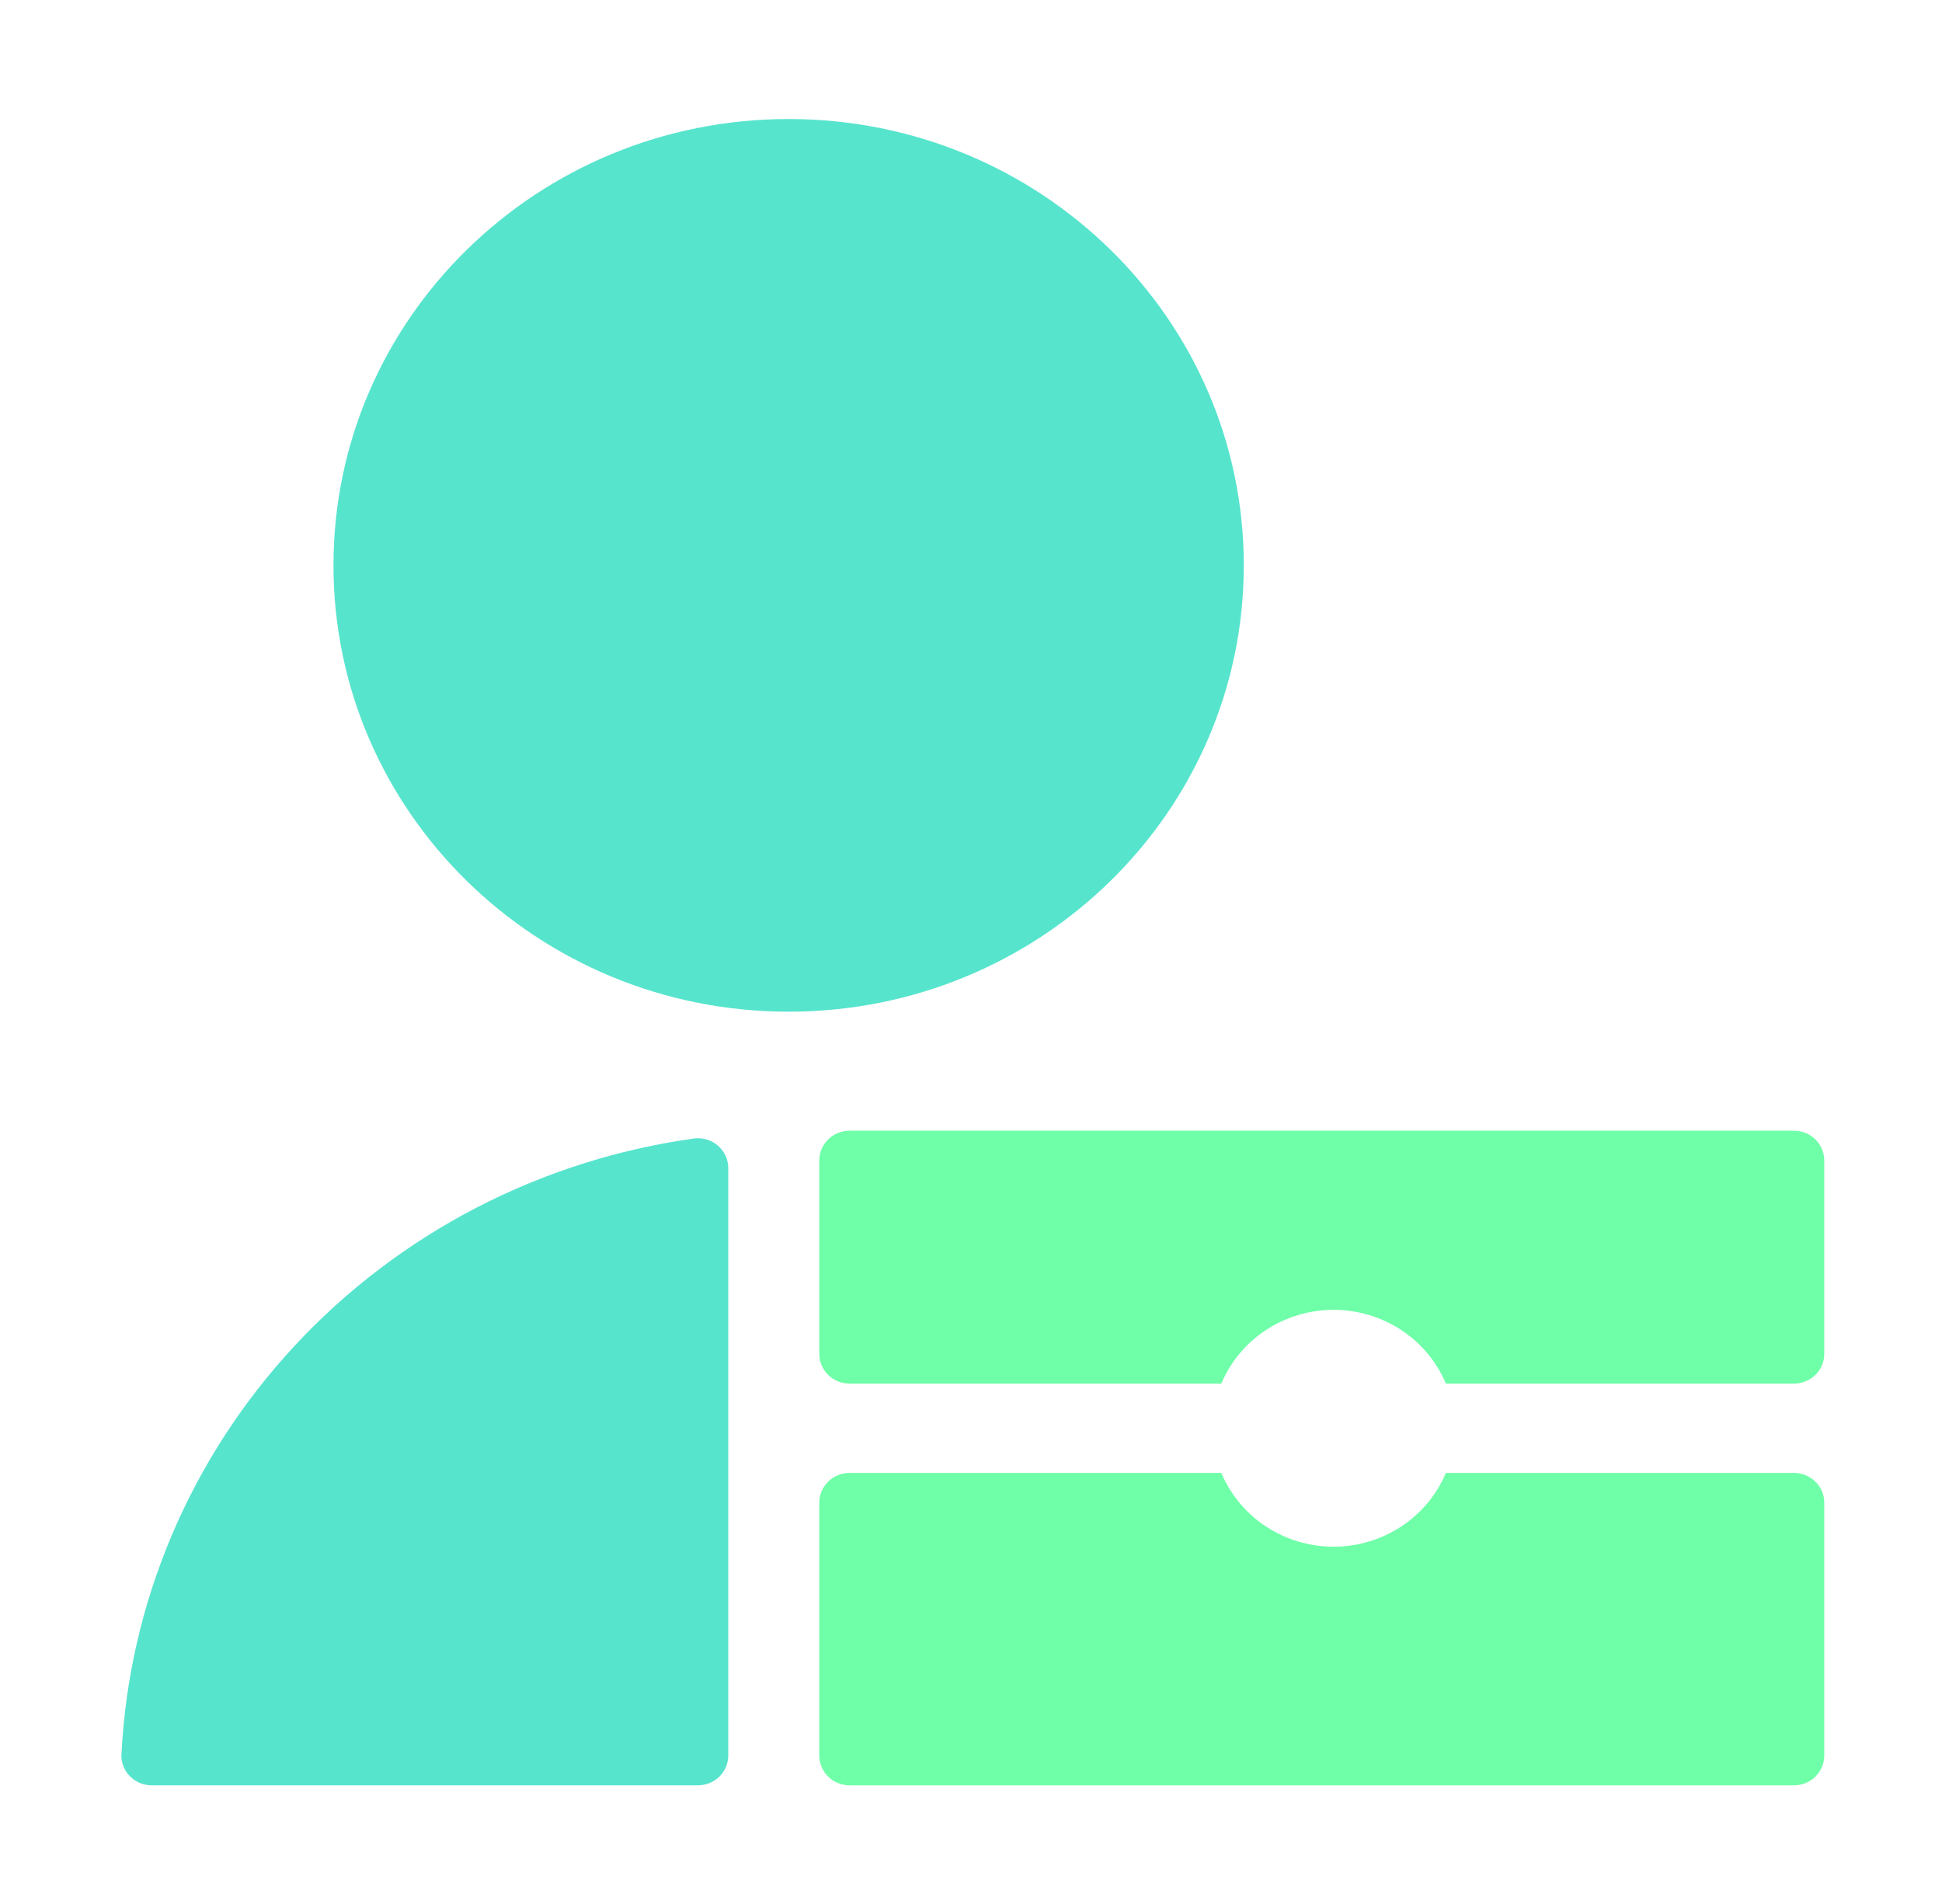
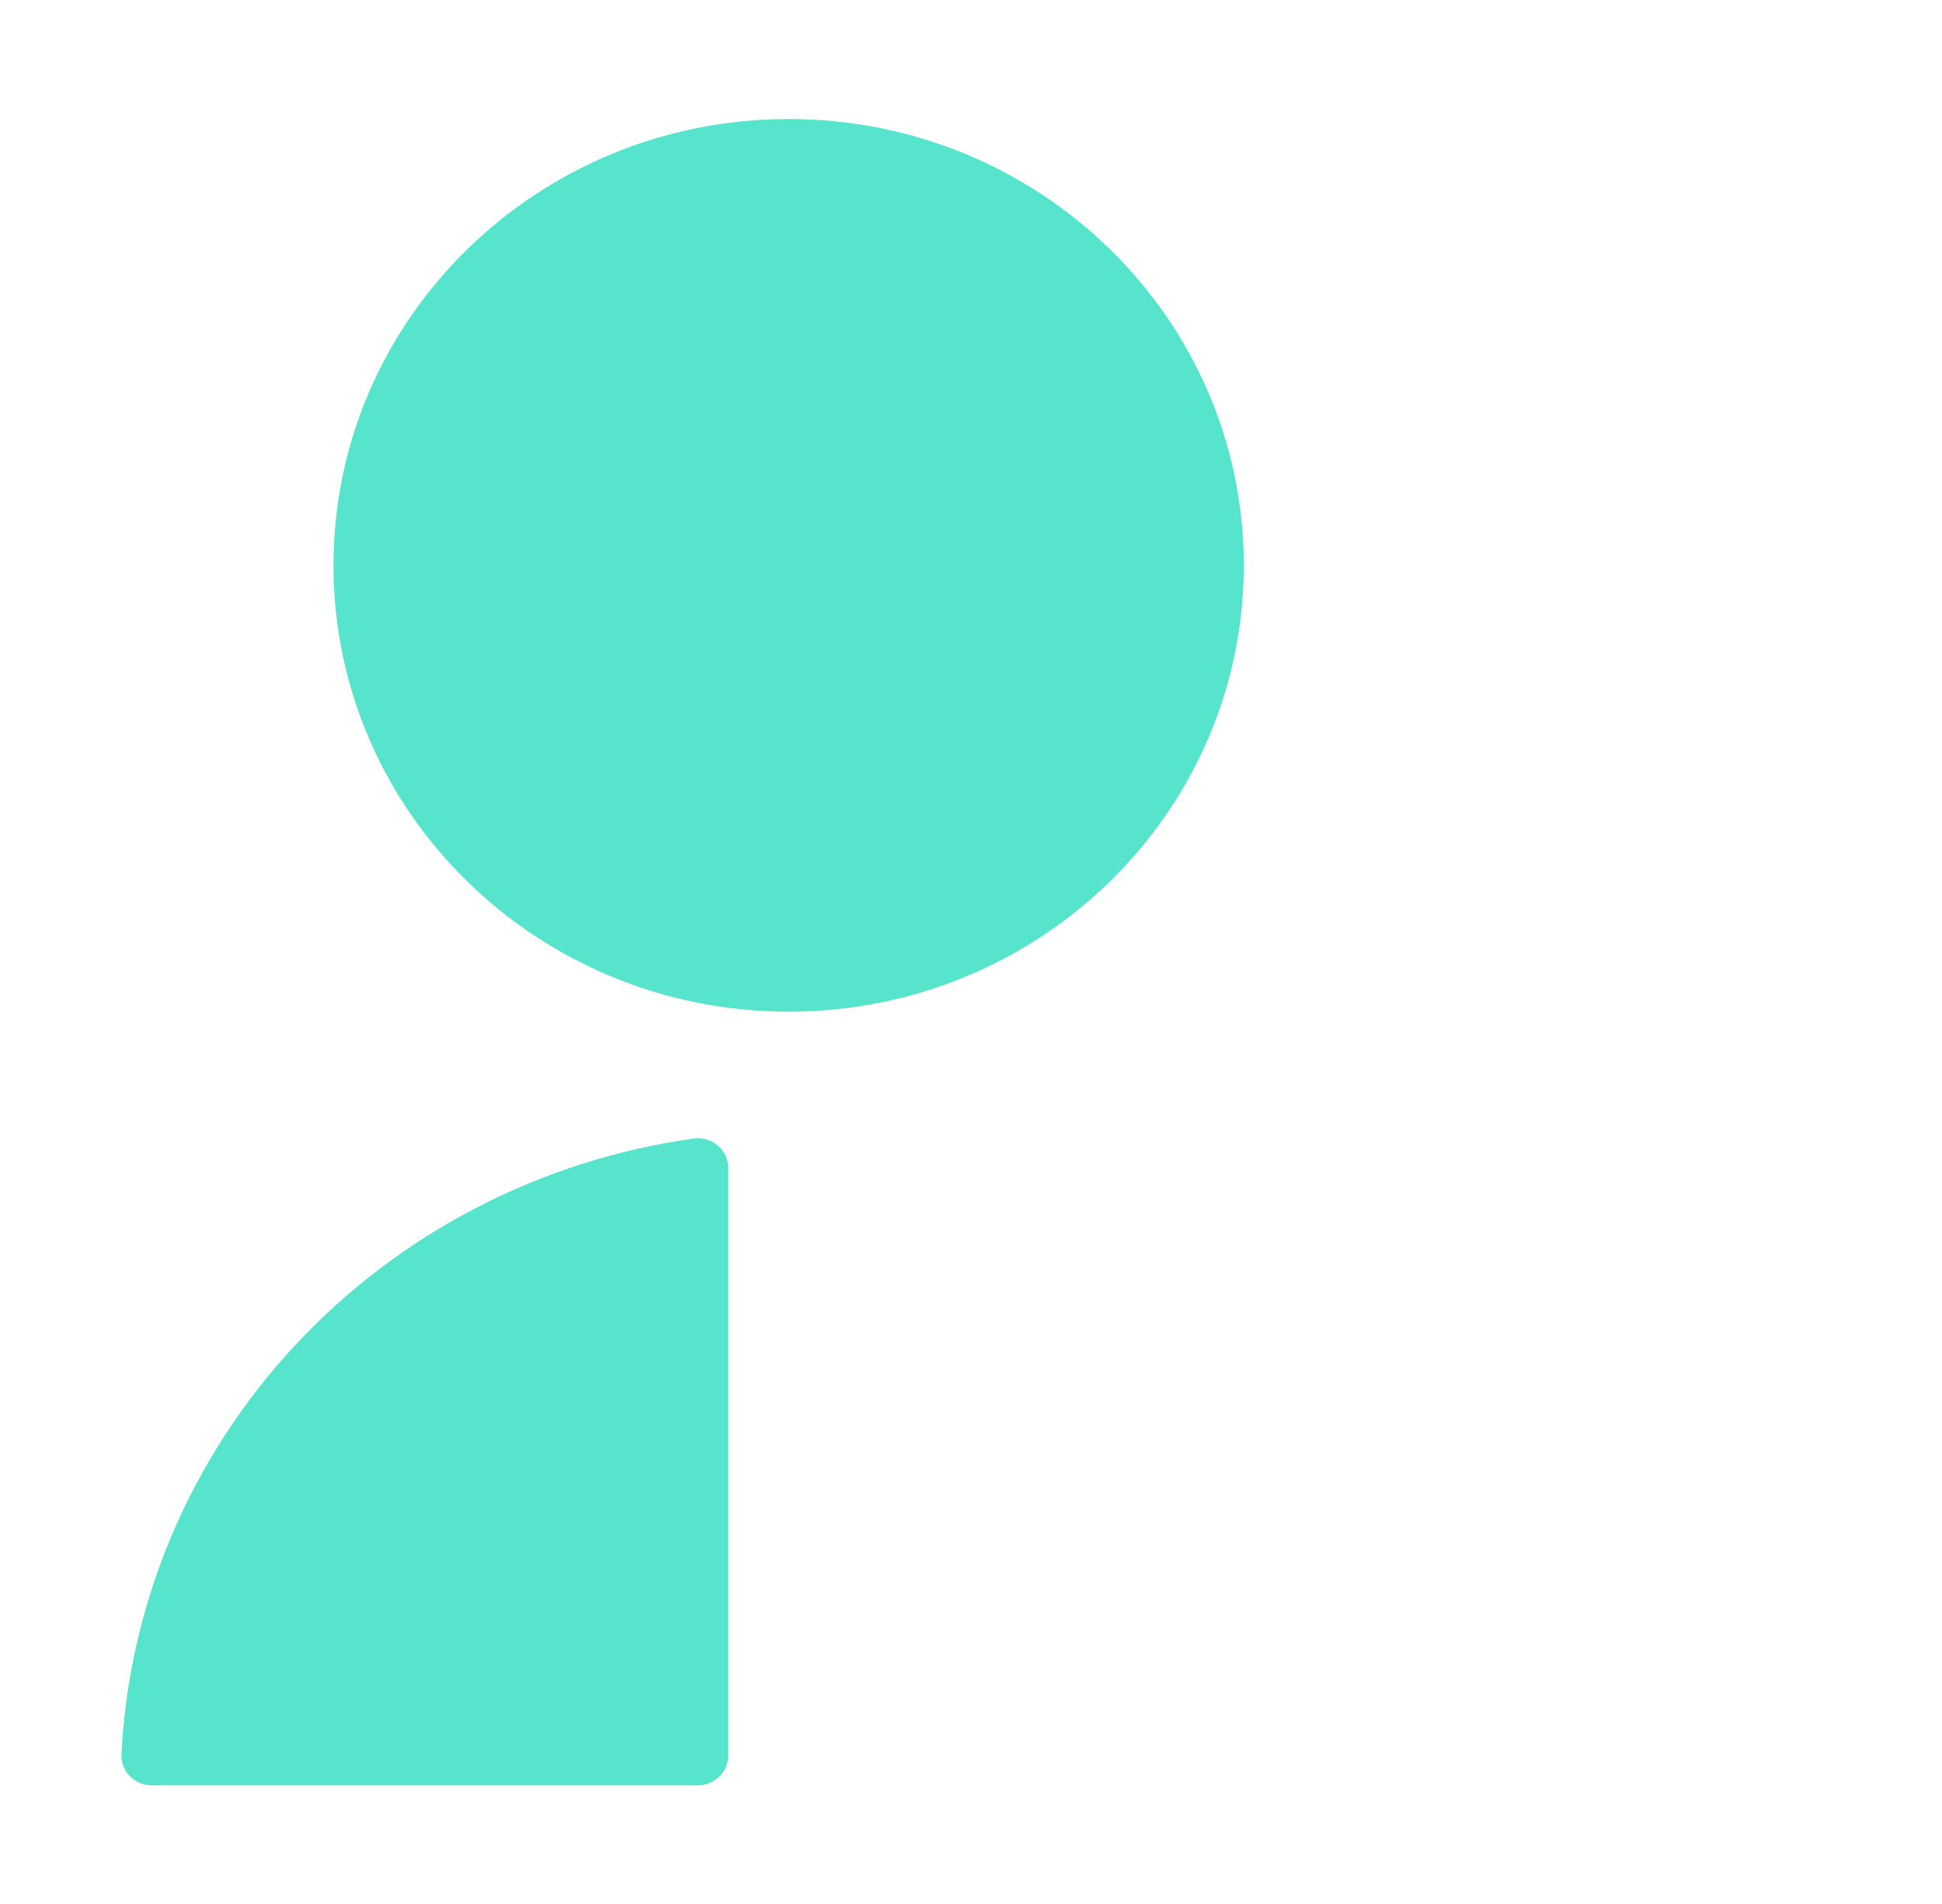
<svg xmlns="http://www.w3.org/2000/svg" width="412" height="404" viewBox="0 0 412 404" fill="none">
  <path d="M167.311 214.625C220.641 214.625 263.873 172.232 263.873 119.938C263.873 67.643 220.641 25.25 167.311 25.25C113.981 25.25 70.748 67.643 70.748 119.938C70.748 172.232 113.981 214.625 167.311 214.625Z" fill="#57E4CD" />
-   <path d="M380.585 239.875H180.25C178.543 239.875 176.905 240.54 175.698 241.724C174.491 242.908 173.812 244.513 173.812 246.188V287.219C173.812 288.893 174.491 290.499 175.698 291.682C176.905 292.866 178.543 293.531 180.25 293.531H259.109C261.049 288.9 264.35 284.939 268.591 282.151C272.832 279.364 277.822 277.875 282.928 277.875C288.034 277.875 293.024 279.364 297.265 282.151C301.507 284.939 304.807 288.9 306.747 293.531H380.585C382.292 293.531 383.93 292.866 385.137 291.682C386.344 290.499 387.022 288.893 387.022 287.219V246.188C387.022 244.513 386.344 242.908 385.137 241.724C383.93 240.54 382.292 239.875 380.585 239.875Z" fill="#6FFFA8" />
-   <path d="M380.585 312.469H306.747C304.807 317.1 301.507 321.061 297.265 323.849C293.024 326.636 288.034 328.125 282.928 328.125C277.822 328.125 272.832 326.636 268.591 323.849C264.35 321.061 261.049 317.1 259.109 312.469H180.25C178.543 312.469 176.905 313.134 175.698 314.318C174.491 315.501 173.812 317.107 173.812 318.781V372.438C173.812 374.112 174.491 375.717 175.698 376.901C176.905 378.085 178.543 378.75 180.25 378.75H380.585C382.292 378.75 383.93 378.085 385.137 376.901C386.344 375.717 387.022 374.112 387.022 372.438V318.781C387.022 317.107 386.344 315.501 385.137 314.318C383.93 313.134 382.292 312.469 380.585 312.469Z" fill="#6FFFA8" />
  <path d="M147.29 241.516C114.661 246.063 84.671 261.626 62.486 285.523C40.301 309.421 27.31 340.157 25.75 372.437C25.75 374.112 26.428 375.717 27.636 376.901C28.843 378.085 30.48 378.75 32.188 378.75H148.062C149.77 378.75 151.407 378.085 152.615 376.901C153.822 375.717 154.5 374.112 154.5 372.437V247.829C154.507 246.932 154.318 246.044 153.948 245.224C153.577 244.405 153.032 243.672 152.35 243.074C151.668 242.477 150.864 242.029 149.991 241.761C149.119 241.492 148.198 241.409 147.29 241.516Z" fill="#57E4CD" />
</svg>